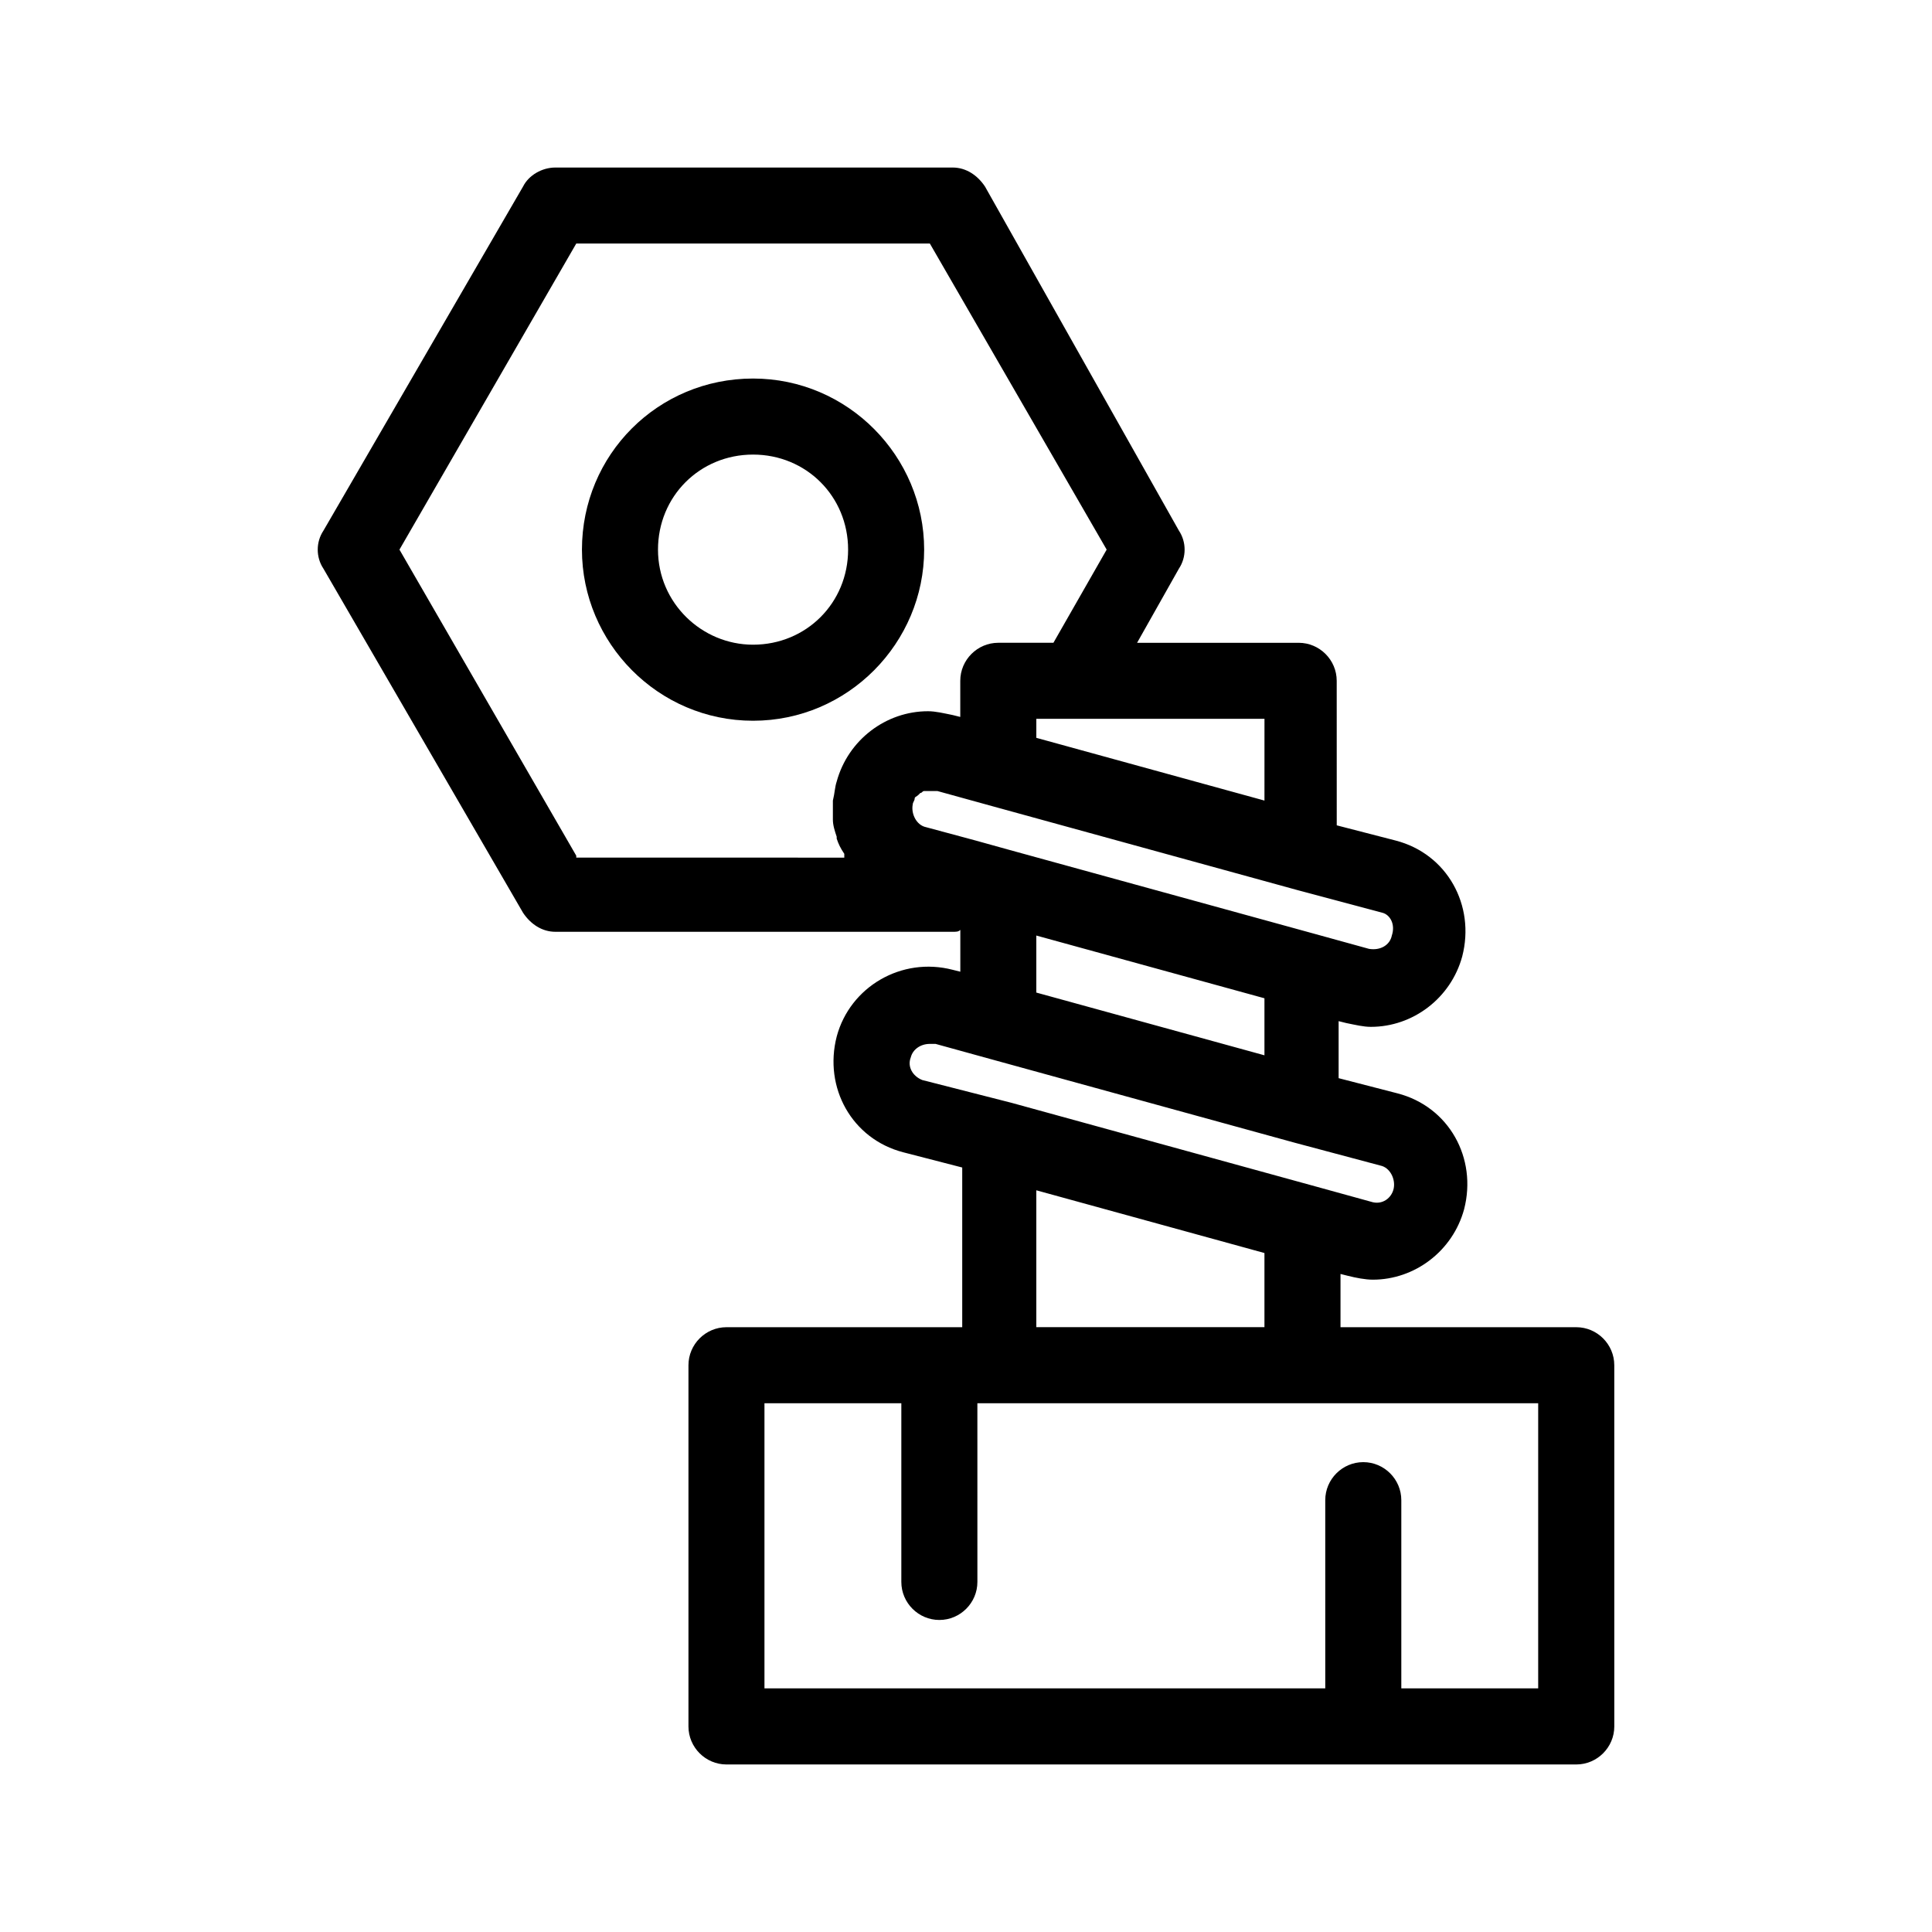
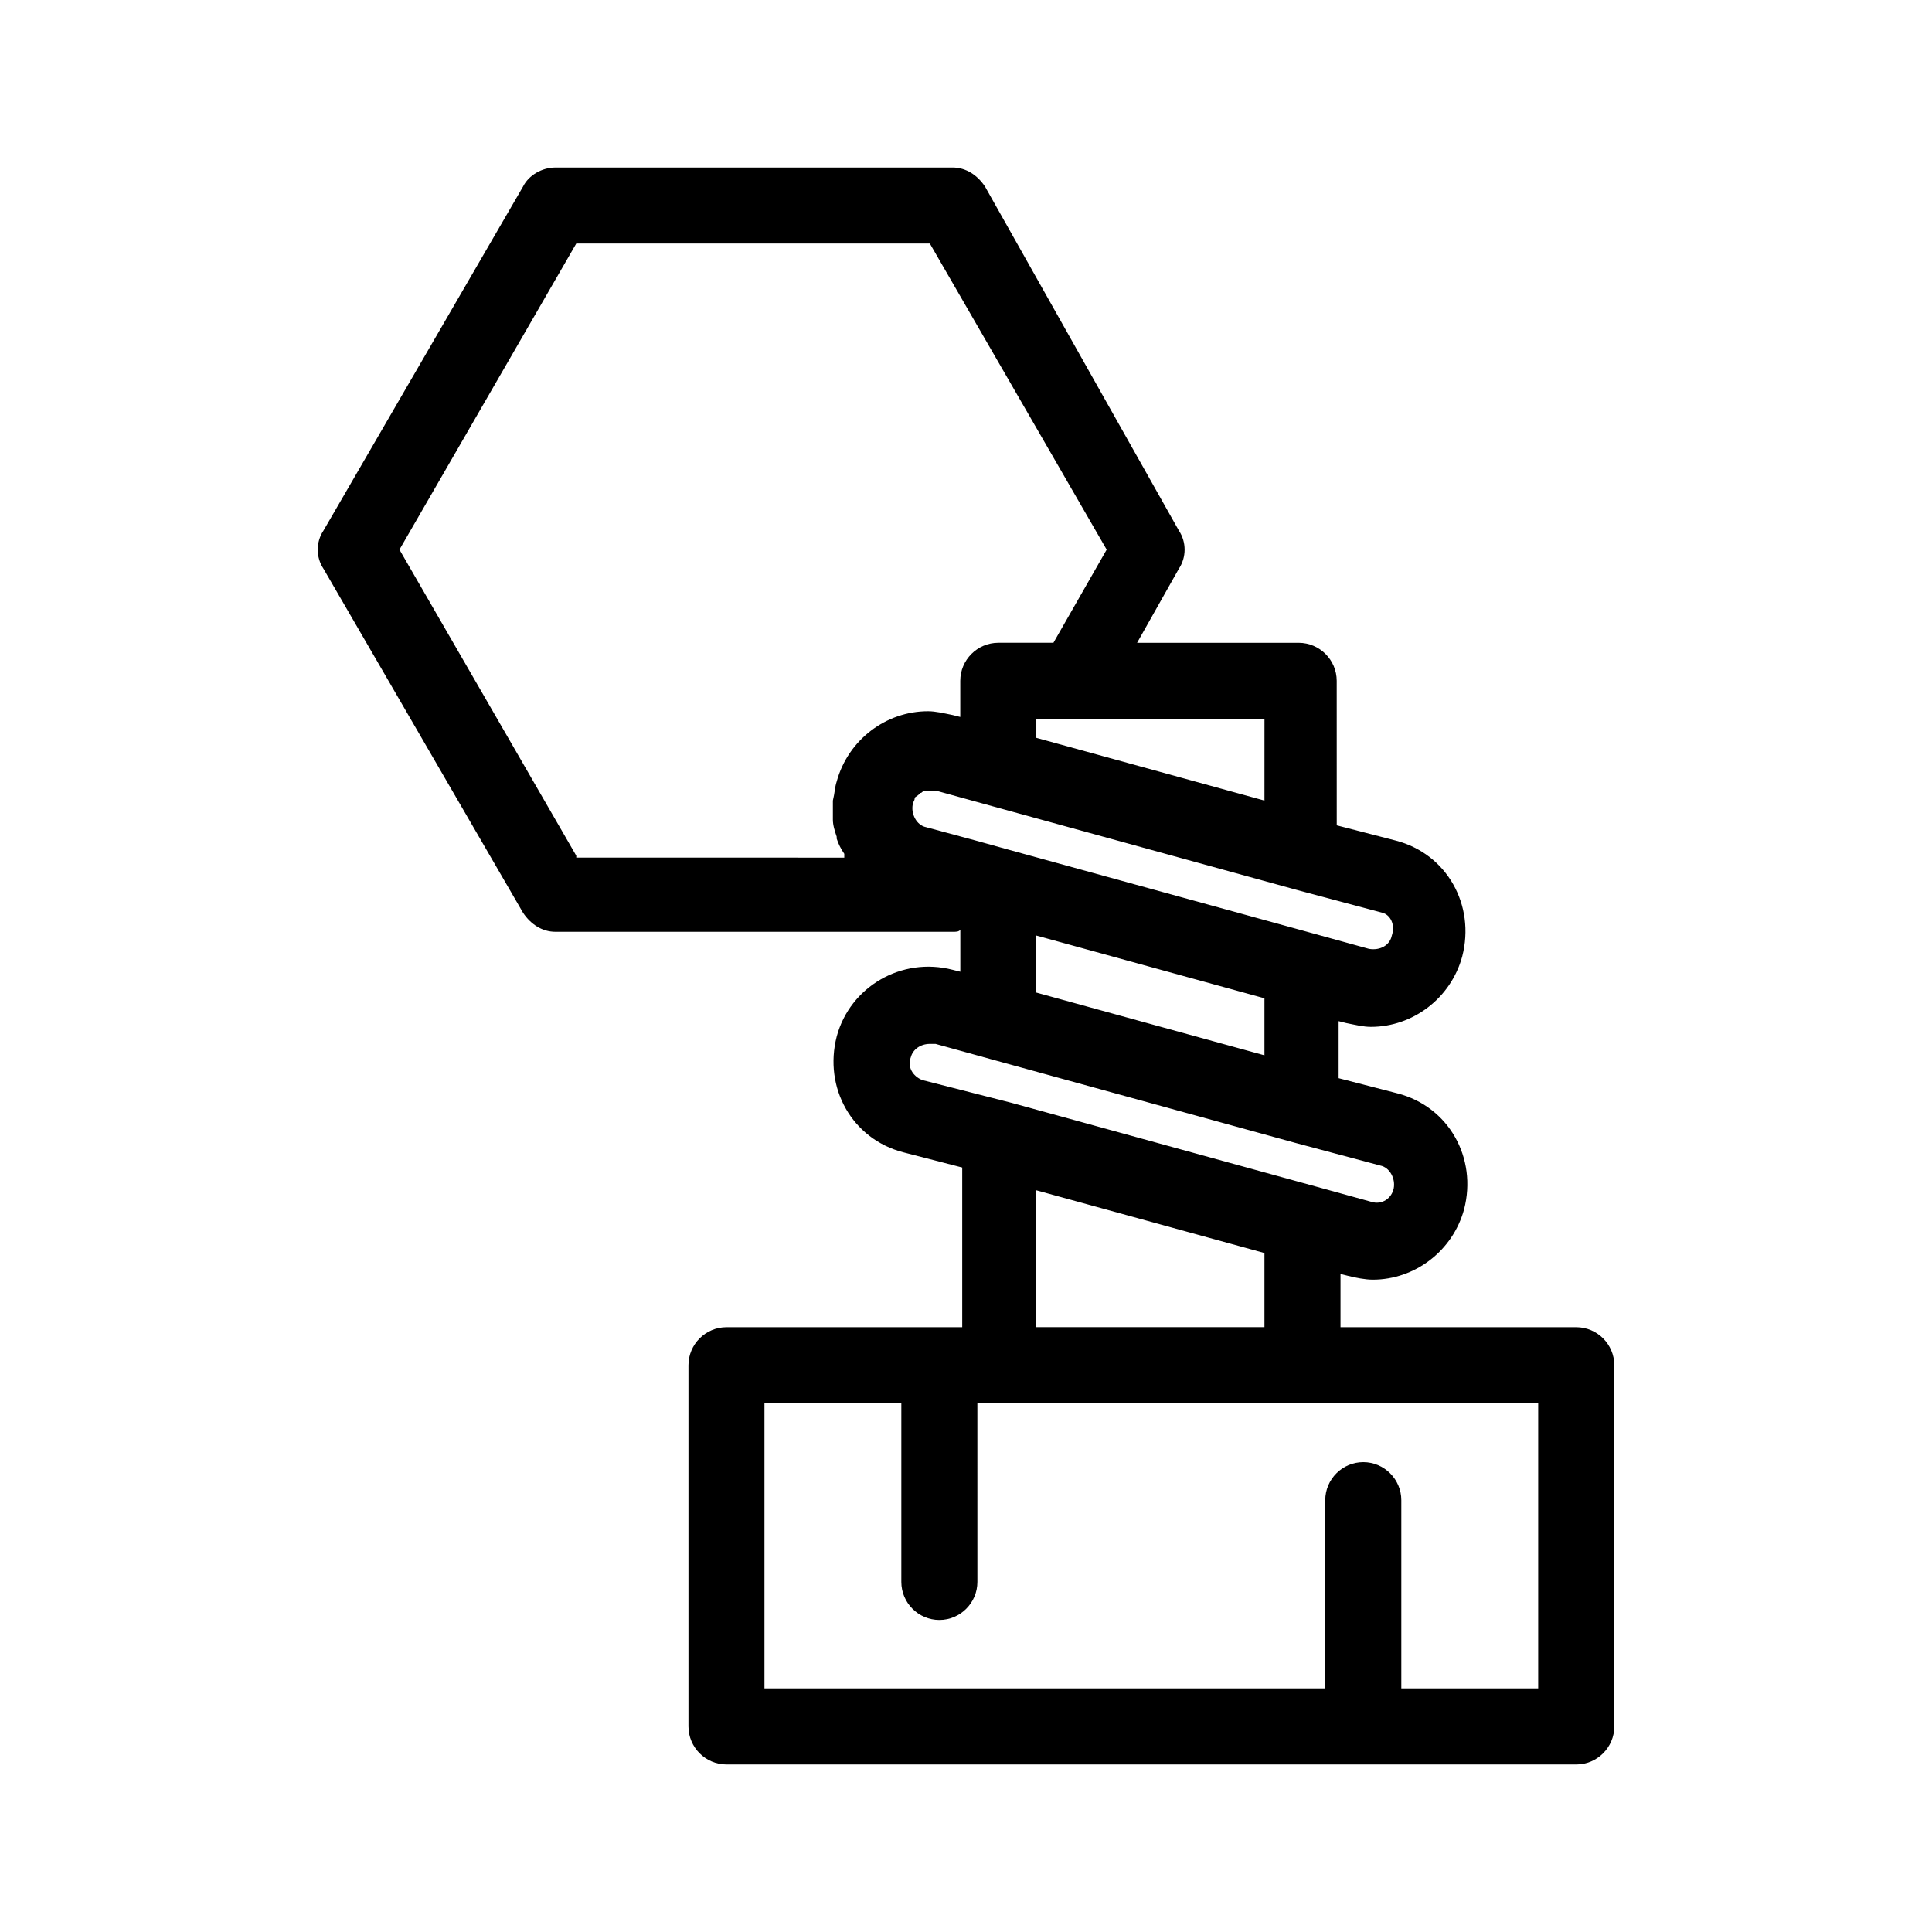
<svg xmlns="http://www.w3.org/2000/svg" fill="#000000" width="800px" height="800px" version="1.1" viewBox="144 144 512 512">
  <g>
    <path d="m561.72 495.72h-62.473v-14.105l2.016 0.504c2.016 0.504 4.535 1.008 6.551 1.008 11.082 0 21.16-7.559 24.184-18.641 3.527-13.602-4.031-27.207-17.633-30.73l-15.617-4.031v-15.113l2.016 0.504c2.519 0.504 4.535 1.008 6.551 1.008 11.082 0 21.16-7.559 24.184-18.641 3.527-13.602-4.031-27.207-17.633-30.73l-15.617-4.031-0.008-38.297c0-5.543-4.535-10.078-10.078-10.078h-42.824l11.082-19.648c2.016-3.023 2.016-7.055 0-10.078l-51.387-91.184c-2.016-3.023-5.039-5.039-8.566-5.039h-105.29c-3.527 0-7.055 2.016-8.566 5.039l-52.898 91.188c-2.016 3.023-2.016 7.055 0 10.078l52.898 91.191c2.016 3.023 5.039 5.039 8.566 5.039h105.3c1.008 0 1.512 0 2.016-0.504v11.082l-2.016-0.504c-13.602-3.527-27.207 4.535-30.73 17.633-3.527 13.602 4.031 27.207 17.633 30.73l15.617 4.031v42.32h-62.473c-5.543 0-10.078 4.535-10.078 10.078v95.723c0 5.543 4.535 10.078 10.078 10.078h225.2c5.543 0 10.078-4.535 10.078-10.078l-0.004-95.727c0-5.539-4.535-10.074-10.074-10.074zm-48.871-103.79c-0.504 2.519-3.023 4.031-6.047 3.527l-14.609-4.031-80.609-22.168-9.07-2.519-13.098-3.527c-2.519-0.504-4.031-3.527-3.527-6.047 0-0.504 0.504-1.008 0.504-1.512s0.504-0.504 1.008-1.008l0.504-0.504c0.504 0 0.504-0.504 1.008-0.504h0.504 1.008 2.016l14.609 4.031 80.609 22.168 22.672 6.047c2.016 0.504 3.527 3.023 2.519 6.047zm-33.754-35.77-60.457-16.625v-5.039h60.461zm-182.38 14.609-46.855-81.113 46.855-81.113h93.707l46.855 81.113-14.109 24.688h-14.609c-5.543 0-10.078 4.535-10.078 10.078v9.574l-2.016-0.504c-2.519-0.504-4.535-1.008-6.551-1.008-11.082 0-21.16 7.559-24.184 18.641-0.504 1.512-0.504 3.023-1.008 5.039v4.535 0.504c0 1.512 0.504 3.023 1.008 4.535v0.504c0.504 1.512 1.008 2.519 2.016 4.031v0.504 0.504l-71.031-0.008zm121.92 21.16 60.457 16.625v15.113l-60.457-16.625zm-33.254 32.242c0.504-2.016 2.519-3.527 5.039-3.527h1.512l14.609 4.031 80.609 22.168 22.672 6.047c2.519 0.504 4.031 3.527 3.527 6.047-0.504 2.519-3.023 4.535-6.047 3.527l-14.609-4.031-80.609-22.168-23.68-6.047c-2.519-1.008-4.031-3.527-3.023-6.047zm33.254 35.27 60.457 16.625v19.648h-60.457zm133 132h-36.273v-49.879c0-5.543-4.535-10.078-10.078-10.078s-10.078 4.535-10.078 10.078l0.004 49.879h-148.62v-75.57h36.273v47.359c0 5.543 4.535 10.078 10.078 10.078 5.543 0 10.078-4.535 10.078-10.078l-0.004-47.359h148.62z" />
-     <path d="m388.91 289.66c0-24.688-20.152-45.344-45.344-45.344-25.191 0-45.344 20.152-45.344 45.344 0 24.688 20.152 45.344 45.344 45.344 25.191 0 45.344-20.656 45.344-45.344zm-45.344 25.191c-13.602 0-25.191-11.082-25.191-25.191 0-14.105 11.082-25.191 25.191-25.191 14.105 0 25.191 11.082 25.191 25.191 0 14.105-11.082 25.191-25.191 25.191z" />
  </g>
</svg>